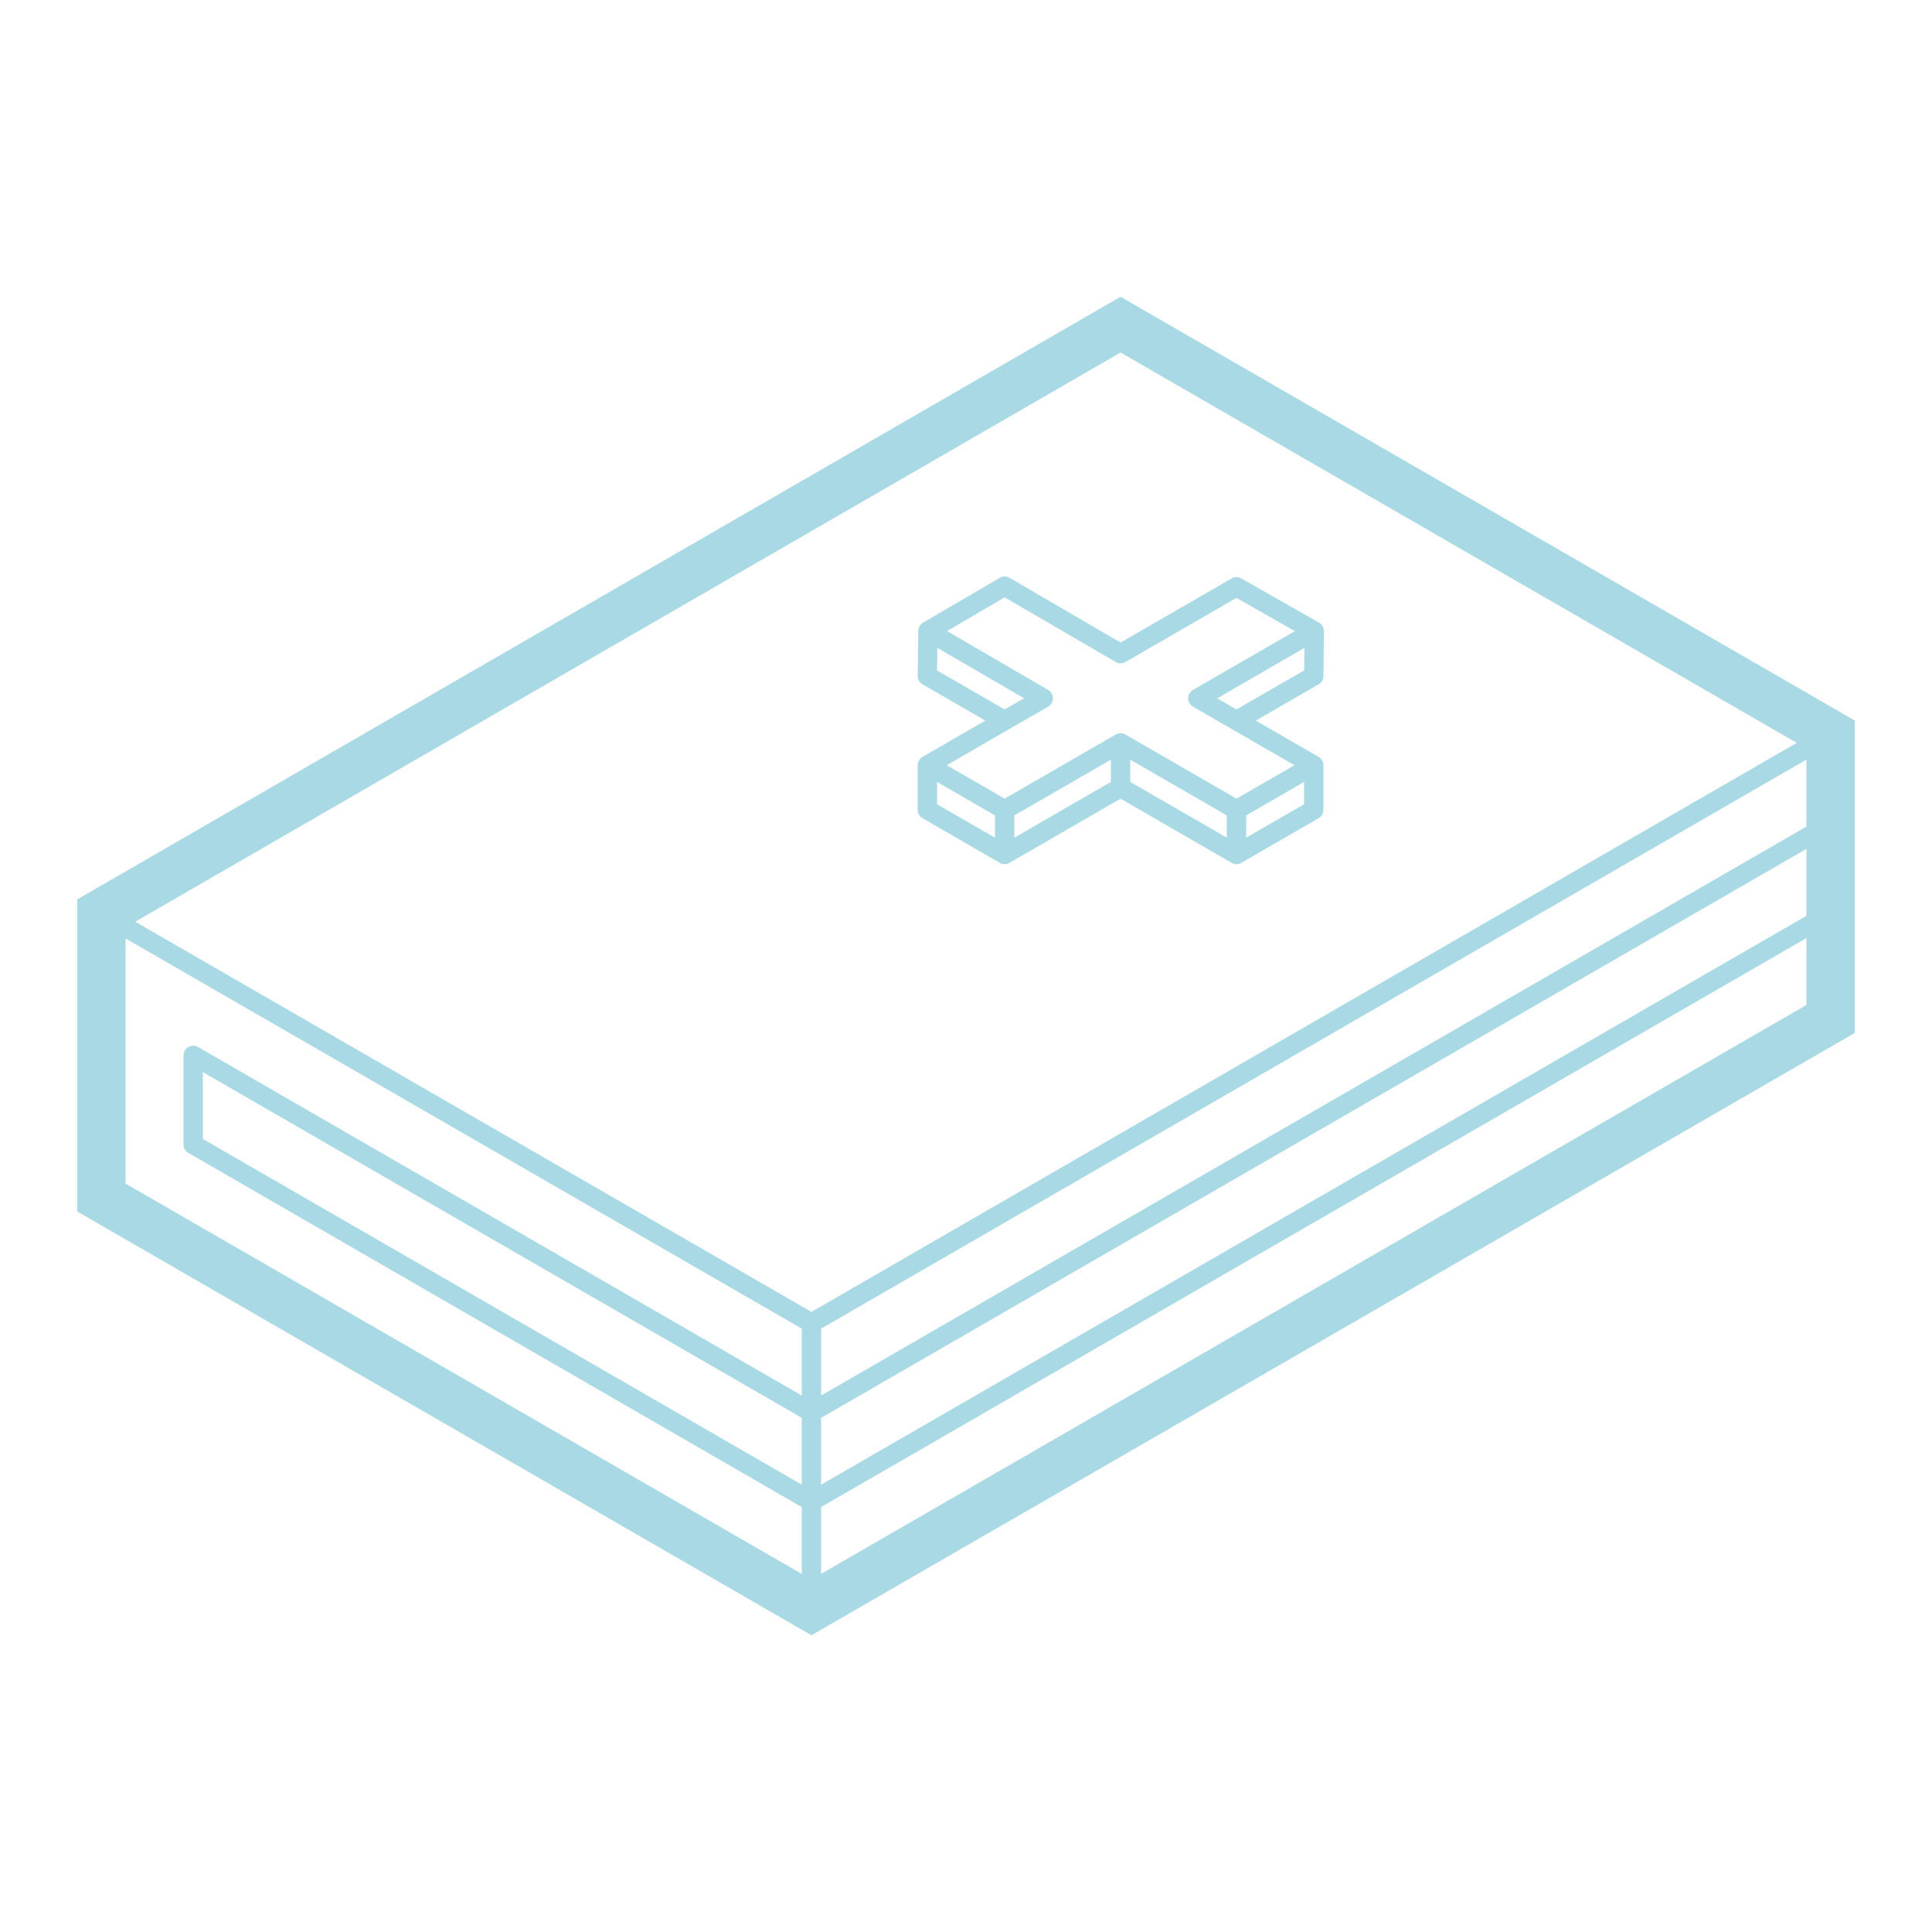
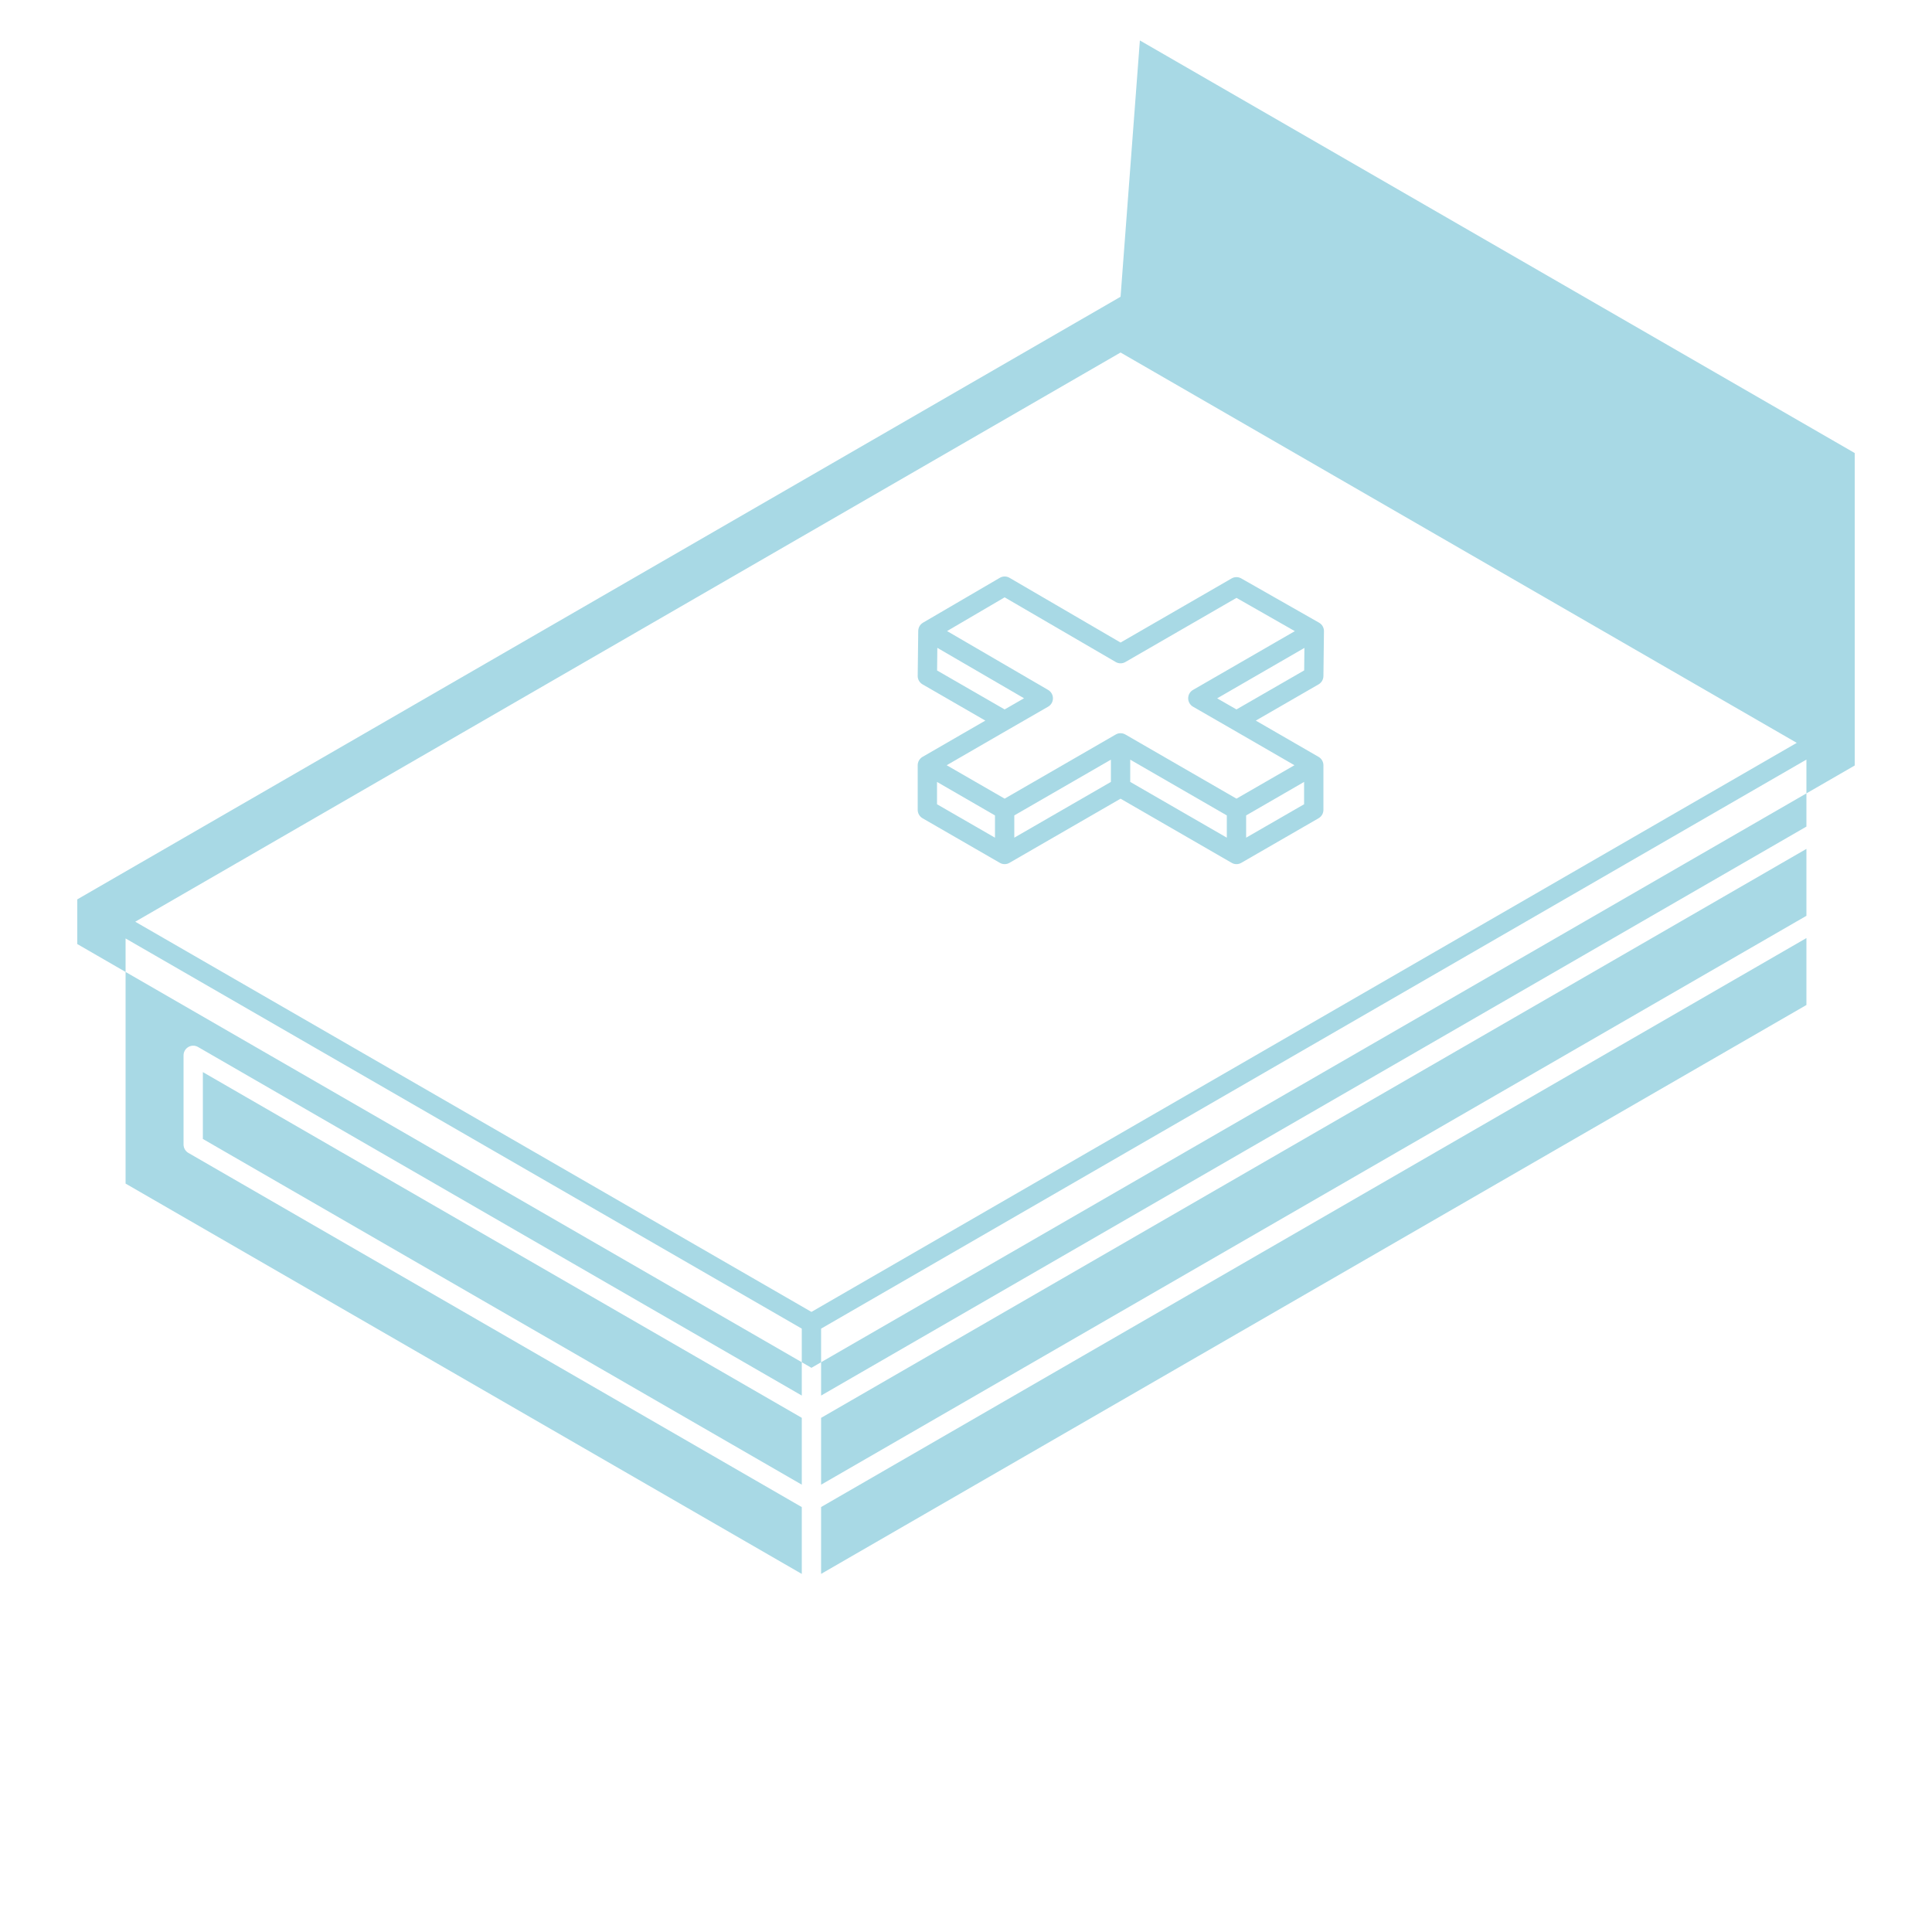
<svg xmlns="http://www.w3.org/2000/svg" viewBox="0,0,256,256" width="70px" height="70px">
  <g fill="#a8d9e5" fill-rule="nonzero" stroke="none" stroke-width="1" stroke-linecap="butt" stroke-linejoin="miter" stroke-miterlimit="10" stroke-dasharray="" stroke-dashoffset="0" font-family="none" font-weight="none" font-size="none" text-anchor="none" style="mix-blend-mode: normal">
    <g transform="scale(5.12,5.12)">
-       <path d="M29,7.68l-0.5,0.289l-26,15.018l-0.5,0.289v0.578v6.922v0.578l0.5,0.289l18,10.389l0.5,0.289l0.5,-0.289l26,-15.01l0.5,-0.289v-0.578v-6.93v-0.578l-0.5,-0.289l-18,-10.389zM29,9.123l17.5,10.102l-25.5,14.727l-17.5,-10.098zM25.982,14.92c-0.039,0.003 -0.076,0.015 -0.109,0.035l-1.986,1.16c-0.076,0.045 -0.123,0.127 -0.123,0.215l-0.014,1.16c-0.002,0.091 0.046,0.175 0.125,0.221l1.625,0.938l-1.625,0.939c-0.077,0.045 -0.125,0.127 -0.125,0.217v1.154c-0,0.089 0.048,0.172 0.125,0.217l2,1.154c0.077,0.045 0.173,0.045 0.25,0l2.875,-1.66l2.875,1.66c0.077,0.045 0.173,0.045 0.25,0l2,-1.154c0.077,-0.045 0.125,-0.127 0.125,-0.217v-1.154c0,-0.089 -0.048,-0.172 -0.125,-0.217l-1.625,-0.939l1.625,-0.938c0.077,-0.044 0.124,-0.126 0.125,-0.215l0.014,-1.162c0,-0.091 -0.048,-0.174 -0.127,-0.219l-2.014,-1.146c-0.077,-0.044 -0.171,-0.044 -0.248,0l-2.875,1.66l-2.875,-1.676c-0.043,-0.025 -0.093,-0.037 -0.143,-0.033zM26,15.459l2.875,1.674c0.077,0.045 0.173,0.045 0.25,0l2.875,-1.66l1.51,0.861l-2.635,1.521c-0.078,0.045 -0.125,0.127 -0.125,0.217c0,0.09 0.048,0.172 0.125,0.217l1,0.576l1.625,0.939l-1.5,0.865l-2.875,-1.66c-0.044,-0.025 -0.094,-0.037 -0.145,-0.033c-0.037,0.003 -0.073,0.014 -0.105,0.033l-2.875,1.66l-1.5,-0.865l1.625,-0.939l1,-0.576c0.078,-0.045 0.125,-0.127 0.125,-0.217c0,-0.09 -0.048,-0.172 -0.125,-0.217l-2.615,-1.523zM24.258,16.766l2.244,1.305l-0.502,0.289l-1.748,-1.008zM33.758,16.768l-0.006,0.582l-1.752,1.01l-0.5,-0.287zM46.75,19.658v1.734l-25.5,14.725v-1.732zM28.75,19.66v0.576l-2.5,1.443v-0.576zM29.25,19.66l2.5,1.443v0.576l-2.5,-1.443zM24.25,20.236l1.5,0.867v0.576l-1.5,-0.865zM33.75,20.236v0.578l-1.5,0.865v-0.576zM46.75,21.969v1.732l-25.5,14.723v-1.73zM46.75,24.277v1.732l-25.5,14.723v-1.73zM3.25,24.287l17.5,10.098v1.732l-15.625,-9.021c-0.077,-0.045 -0.173,-0.045 -0.25,0c-0.077,0.045 -0.125,0.127 -0.125,0.217v2.307c-0,0.089 0.048,0.172 0.125,0.217l15.875,9.166v1.73l-17.5,-10.102zM5.25,27.746l15.5,8.947v1.73l-15.5,-8.947z" />
+       <path d="M29,7.68l-0.5,0.289l-26,15.018l-0.5,0.289v0.578v0.578l0.5,0.289l18,10.389l0.5,0.289l0.5,-0.289l26,-15.01l0.5,-0.289v-0.578v-6.93v-0.578l-0.5,-0.289l-18,-10.389zM29,9.123l17.5,10.102l-25.5,14.727l-17.5,-10.098zM25.982,14.92c-0.039,0.003 -0.076,0.015 -0.109,0.035l-1.986,1.16c-0.076,0.045 -0.123,0.127 -0.123,0.215l-0.014,1.16c-0.002,0.091 0.046,0.175 0.125,0.221l1.625,0.938l-1.625,0.939c-0.077,0.045 -0.125,0.127 -0.125,0.217v1.154c-0,0.089 0.048,0.172 0.125,0.217l2,1.154c0.077,0.045 0.173,0.045 0.25,0l2.875,-1.66l2.875,1.66c0.077,0.045 0.173,0.045 0.25,0l2,-1.154c0.077,-0.045 0.125,-0.127 0.125,-0.217v-1.154c0,-0.089 -0.048,-0.172 -0.125,-0.217l-1.625,-0.939l1.625,-0.938c0.077,-0.044 0.124,-0.126 0.125,-0.215l0.014,-1.162c0,-0.091 -0.048,-0.174 -0.127,-0.219l-2.014,-1.146c-0.077,-0.044 -0.171,-0.044 -0.248,0l-2.875,1.66l-2.875,-1.676c-0.043,-0.025 -0.093,-0.037 -0.143,-0.033zM26,15.459l2.875,1.674c0.077,0.045 0.173,0.045 0.25,0l2.875,-1.66l1.51,0.861l-2.635,1.521c-0.078,0.045 -0.125,0.127 -0.125,0.217c0,0.09 0.048,0.172 0.125,0.217l1,0.576l1.625,0.939l-1.5,0.865l-2.875,-1.66c-0.044,-0.025 -0.094,-0.037 -0.145,-0.033c-0.037,0.003 -0.073,0.014 -0.105,0.033l-2.875,1.66l-1.5,-0.865l1.625,-0.939l1,-0.576c0.078,-0.045 0.125,-0.127 0.125,-0.217c0,-0.09 -0.048,-0.172 -0.125,-0.217l-2.615,-1.523zM24.258,16.766l2.244,1.305l-0.502,0.289l-1.748,-1.008zM33.758,16.768l-0.006,0.582l-1.752,1.01l-0.5,-0.287zM46.75,19.658v1.734l-25.5,14.725v-1.732zM28.75,19.66v0.576l-2.5,1.443v-0.576zM29.25,19.66l2.5,1.443v0.576l-2.5,-1.443zM24.25,20.236l1.5,0.867v0.576l-1.5,-0.865zM33.75,20.236v0.578l-1.5,0.865v-0.576zM46.75,21.969v1.732l-25.5,14.723v-1.73zM46.75,24.277v1.732l-25.5,14.723v-1.73zM3.25,24.287l17.5,10.098v1.732l-15.625,-9.021c-0.077,-0.045 -0.173,-0.045 -0.25,0c-0.077,0.045 -0.125,0.127 -0.125,0.217v2.307c-0,0.089 0.048,0.172 0.125,0.217l15.875,9.166v1.73l-17.5,-10.102zM5.25,27.746l15.5,8.947v1.73l-15.5,-8.947z" />
    </g>
  </g>
</svg>